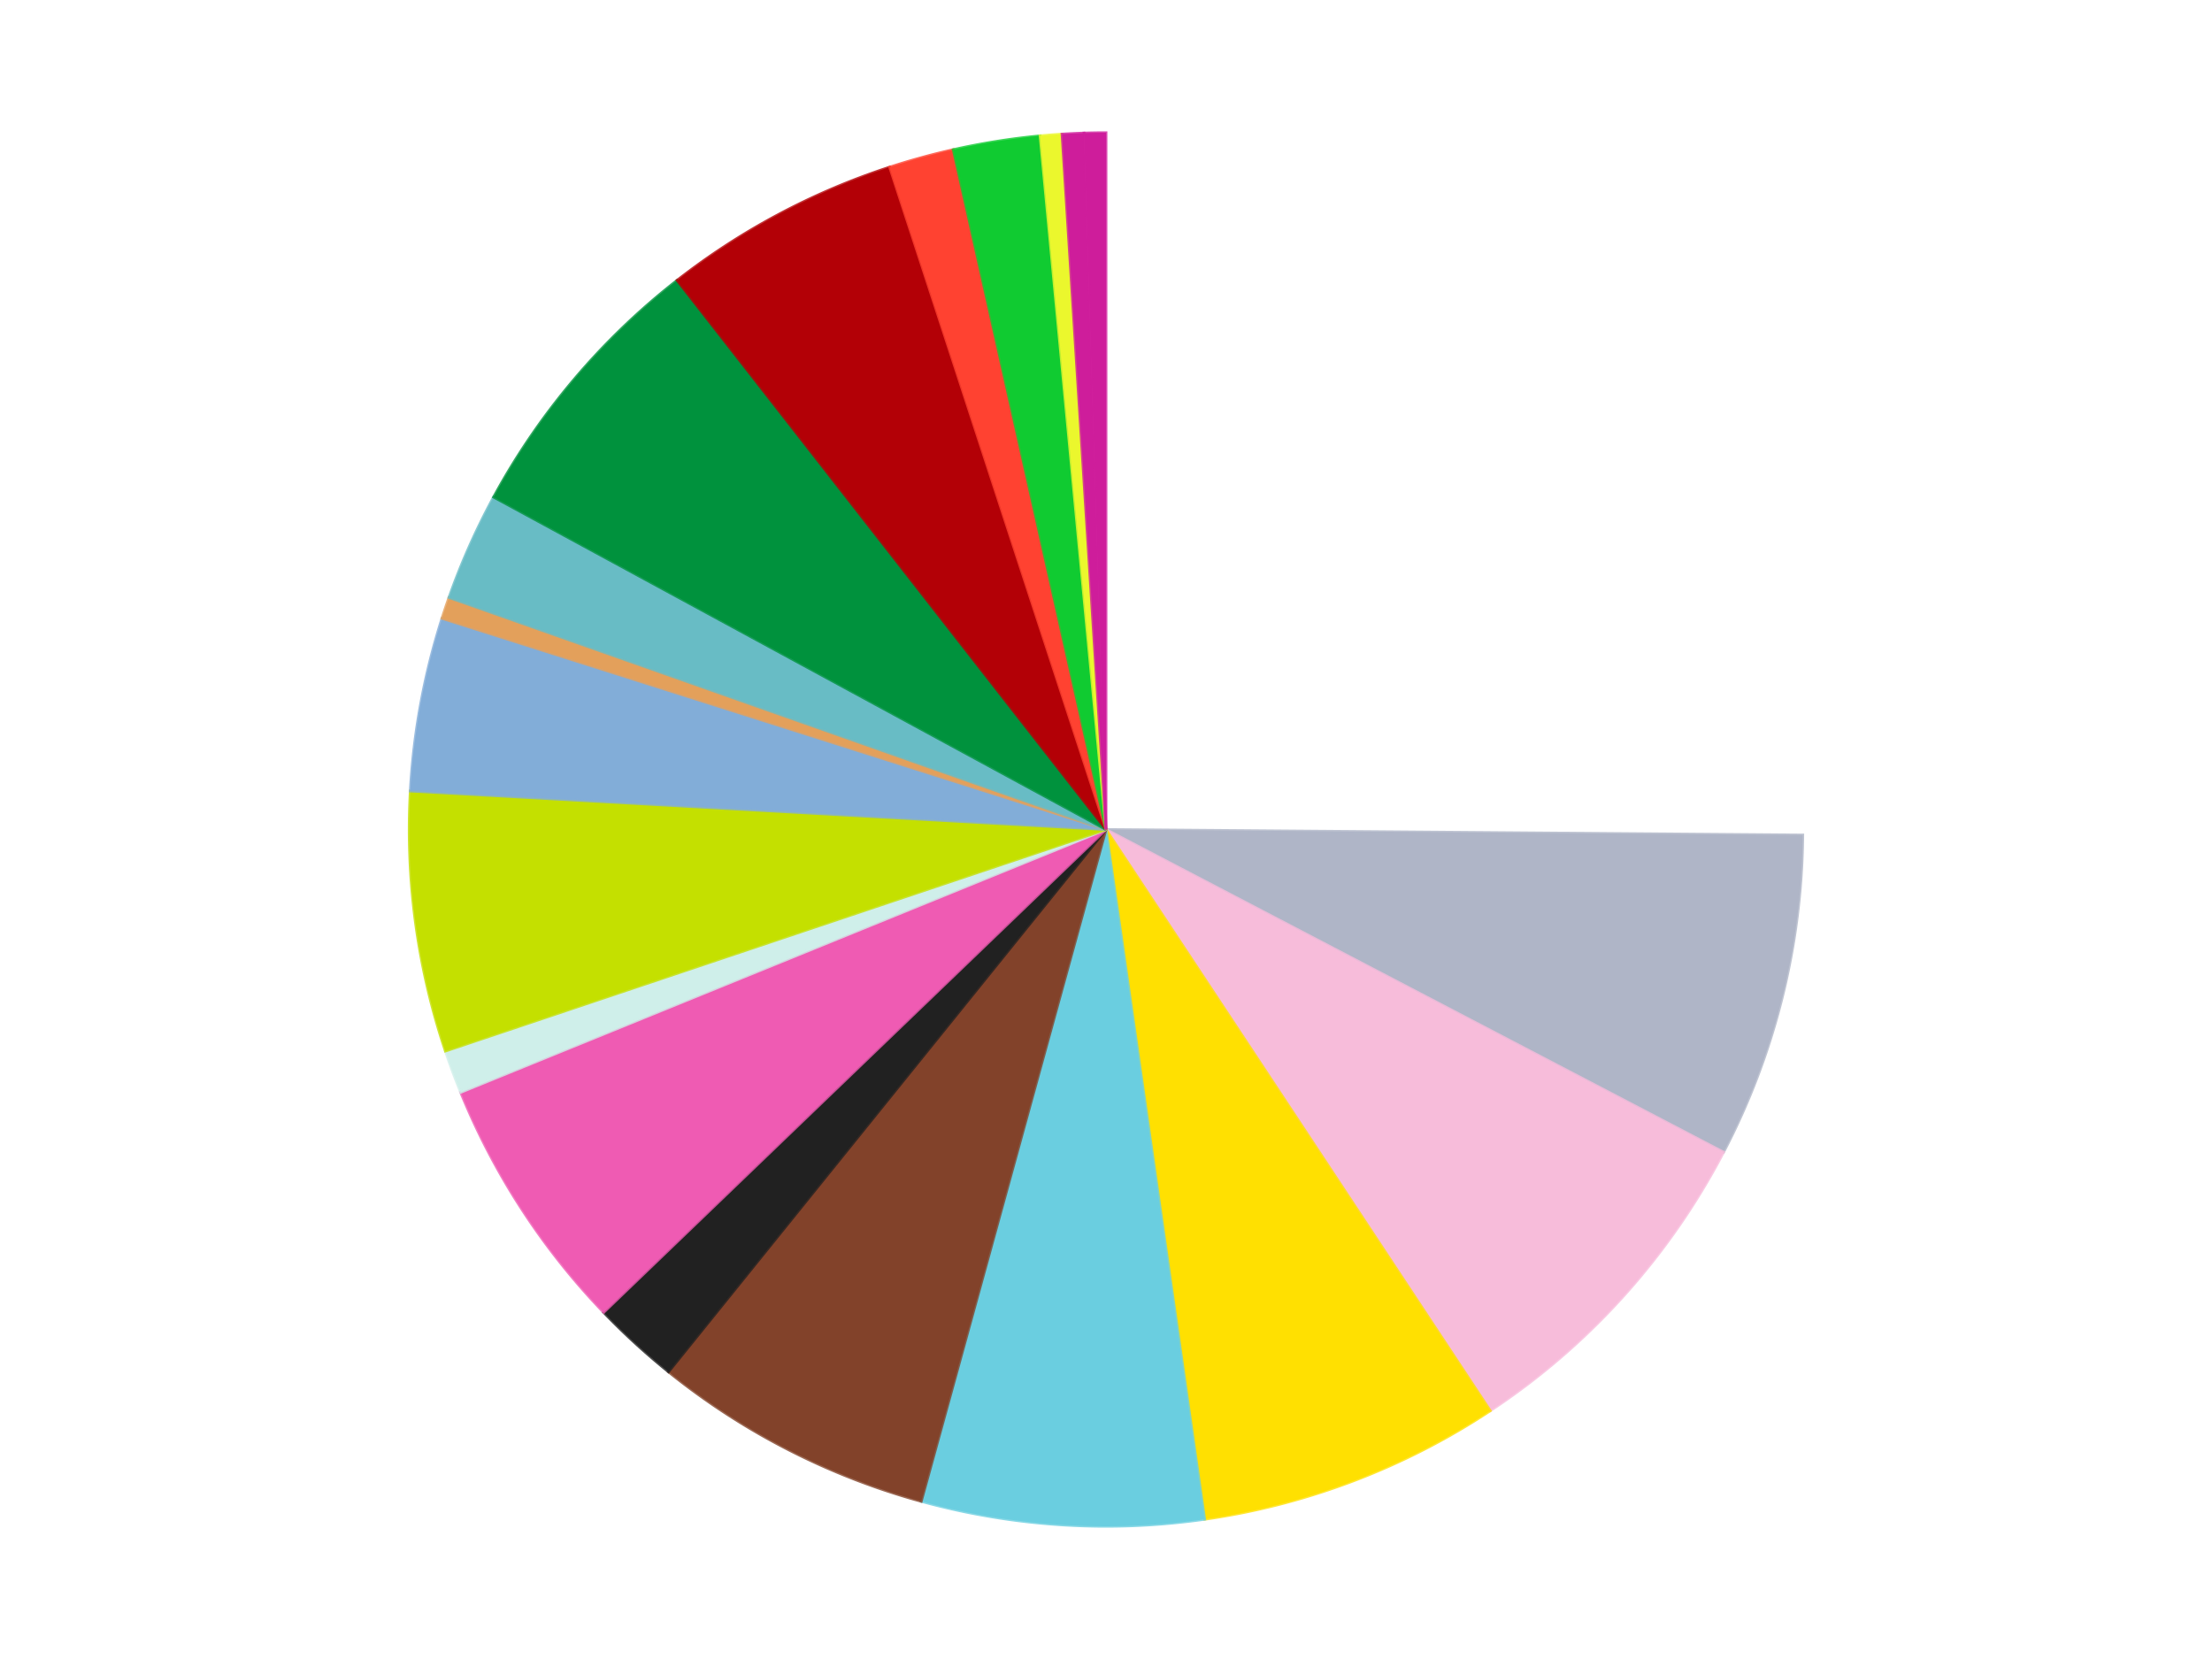
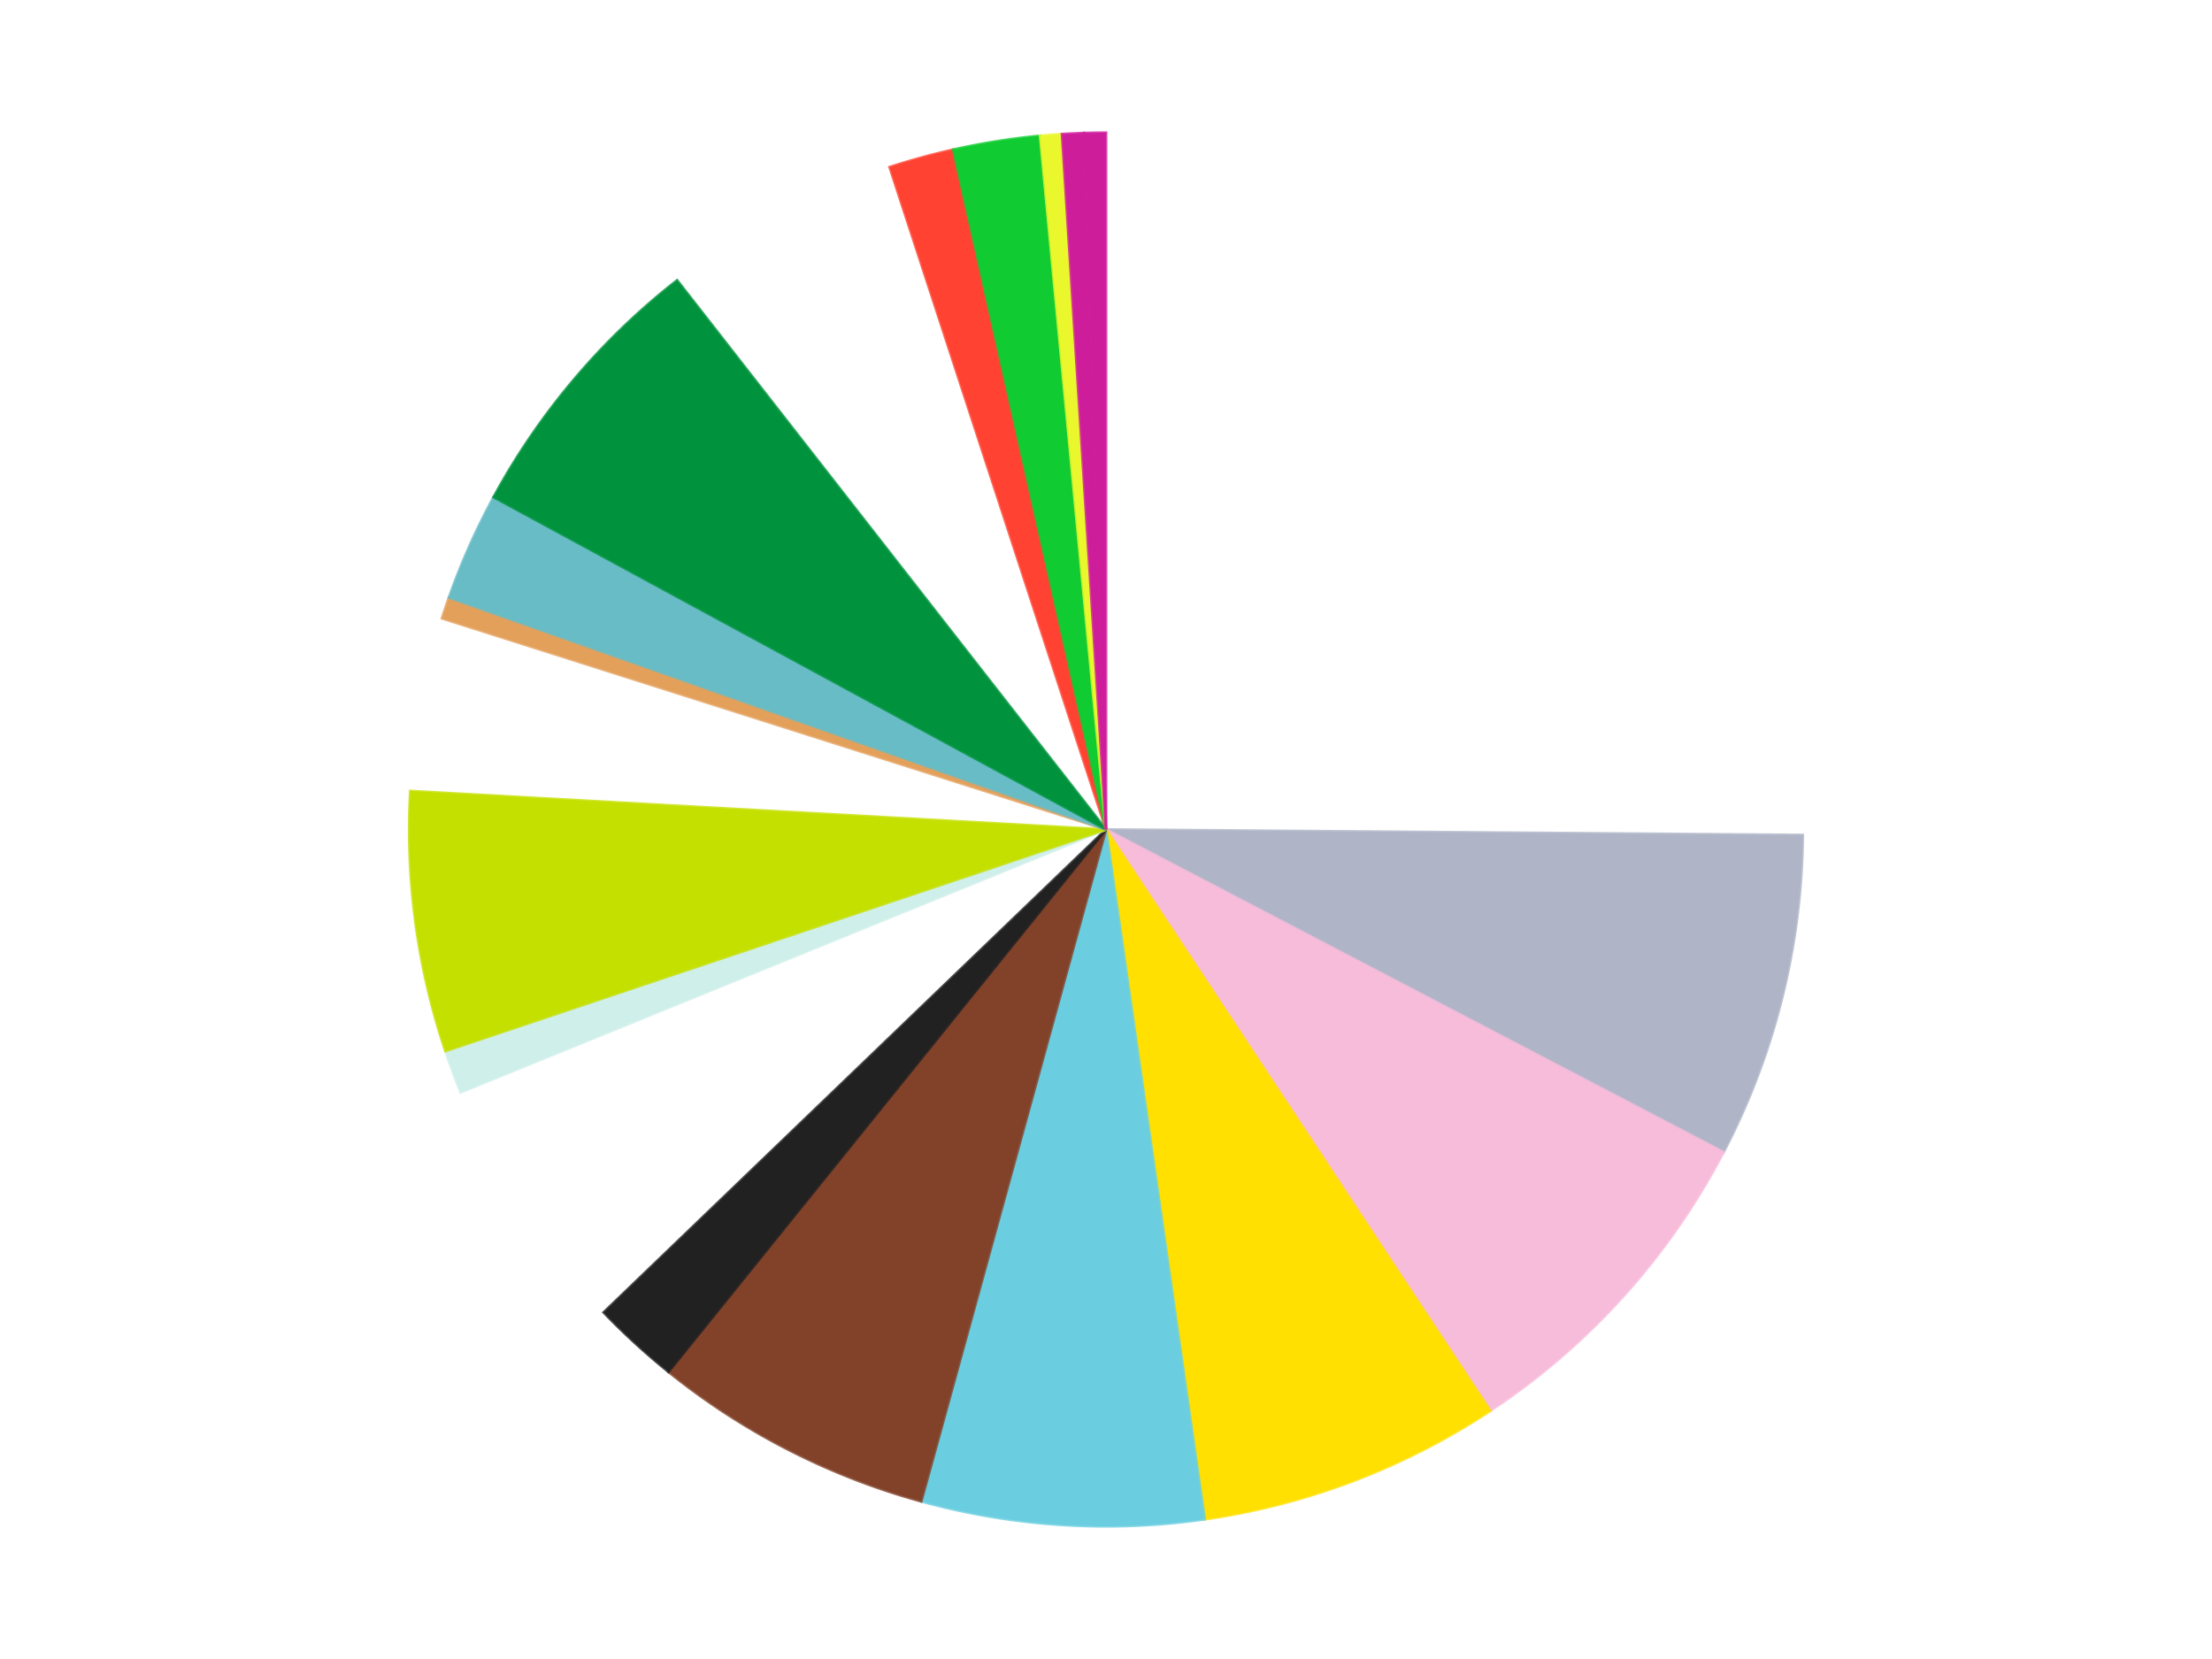
<svg xmlns="http://www.w3.org/2000/svg" xmlns:xlink="http://www.w3.org/1999/xlink" id="chart-c1798ce3-fe22-47b8-bb85-56a4280e2444" class="pygal-chart" viewBox="0 0 800 600">
  <defs>
    <style type="text/css">#chart-c1798ce3-fe22-47b8-bb85-56a4280e2444{-webkit-user-select:none;-webkit-font-smoothing:antialiased;font-family:Consolas,"Liberation Mono",Menlo,Courier,monospace}#chart-c1798ce3-fe22-47b8-bb85-56a4280e2444 .title{font-family:Consolas,"Liberation Mono",Menlo,Courier,monospace;font-size:16px}#chart-c1798ce3-fe22-47b8-bb85-56a4280e2444 .legends .legend text{font-family:Consolas,"Liberation Mono",Menlo,Courier,monospace;font-size:14px}#chart-c1798ce3-fe22-47b8-bb85-56a4280e2444 .axis text{font-family:Consolas,"Liberation Mono",Menlo,Courier,monospace;font-size:10px}#chart-c1798ce3-fe22-47b8-bb85-56a4280e2444 .axis text.major{font-family:Consolas,"Liberation Mono",Menlo,Courier,monospace;font-size:10px}#chart-c1798ce3-fe22-47b8-bb85-56a4280e2444 .text-overlay text.value{font-family:Consolas,"Liberation Mono",Menlo,Courier,monospace;font-size:16px}#chart-c1798ce3-fe22-47b8-bb85-56a4280e2444 .text-overlay text.label{font-family:Consolas,"Liberation Mono",Menlo,Courier,monospace;font-size:10px}#chart-c1798ce3-fe22-47b8-bb85-56a4280e2444 .tooltip{font-family:Consolas,"Liberation Mono",Menlo,Courier,monospace;font-size:14px}#chart-c1798ce3-fe22-47b8-bb85-56a4280e2444 text.no_data{font-family:Consolas,"Liberation Mono",Menlo,Courier,monospace;font-size:64px}
#chart-c1798ce3-fe22-47b8-bb85-56a4280e2444{background-color:transparent}#chart-c1798ce3-fe22-47b8-bb85-56a4280e2444 path,#chart-c1798ce3-fe22-47b8-bb85-56a4280e2444 line,#chart-c1798ce3-fe22-47b8-bb85-56a4280e2444 rect,#chart-c1798ce3-fe22-47b8-bb85-56a4280e2444 circle{-webkit-transition:150ms;-moz-transition:150ms;transition:150ms}#chart-c1798ce3-fe22-47b8-bb85-56a4280e2444 .graph &gt; .background{fill:transparent}#chart-c1798ce3-fe22-47b8-bb85-56a4280e2444 .plot &gt; .background{fill:transparent}#chart-c1798ce3-fe22-47b8-bb85-56a4280e2444 .graph{fill:rgba(0,0,0,.87)}#chart-c1798ce3-fe22-47b8-bb85-56a4280e2444 text.no_data{fill:rgba(0,0,0,1)}#chart-c1798ce3-fe22-47b8-bb85-56a4280e2444 .title{fill:rgba(0,0,0,1)}#chart-c1798ce3-fe22-47b8-bb85-56a4280e2444 .legends .legend text{fill:rgba(0,0,0,.87)}#chart-c1798ce3-fe22-47b8-bb85-56a4280e2444 .legends .legend:hover text{fill:rgba(0,0,0,1)}#chart-c1798ce3-fe22-47b8-bb85-56a4280e2444 .axis .line{stroke:rgba(0,0,0,1)}#chart-c1798ce3-fe22-47b8-bb85-56a4280e2444 .axis .guide.line{stroke:rgba(0,0,0,.54)}#chart-c1798ce3-fe22-47b8-bb85-56a4280e2444 .axis .major.line{stroke:rgba(0,0,0,.87)}#chart-c1798ce3-fe22-47b8-bb85-56a4280e2444 .axis text.major{fill:rgba(0,0,0,1)}#chart-c1798ce3-fe22-47b8-bb85-56a4280e2444 .axis.y .guides:hover .guide.line,#chart-c1798ce3-fe22-47b8-bb85-56a4280e2444 .line-graph .axis.x .guides:hover .guide.line,#chart-c1798ce3-fe22-47b8-bb85-56a4280e2444 .stackedline-graph .axis.x .guides:hover .guide.line,#chart-c1798ce3-fe22-47b8-bb85-56a4280e2444 .xy-graph .axis.x .guides:hover .guide.line{stroke:rgba(0,0,0,1)}#chart-c1798ce3-fe22-47b8-bb85-56a4280e2444 .axis .guides:hover text{fill:rgba(0,0,0,1)}#chart-c1798ce3-fe22-47b8-bb85-56a4280e2444 .reactive{fill-opacity:1.0;stroke-opacity:.8;stroke-width:1}#chart-c1798ce3-fe22-47b8-bb85-56a4280e2444 .ci{stroke:rgba(0,0,0,.87)}#chart-c1798ce3-fe22-47b8-bb85-56a4280e2444 .reactive.active,#chart-c1798ce3-fe22-47b8-bb85-56a4280e2444 .active .reactive{fill-opacity:0.6;stroke-opacity:.9;stroke-width:4}#chart-c1798ce3-fe22-47b8-bb85-56a4280e2444 .ci .reactive.active{stroke-width:1.5}#chart-c1798ce3-fe22-47b8-bb85-56a4280e2444 .series text{fill:rgba(0,0,0,1)}#chart-c1798ce3-fe22-47b8-bb85-56a4280e2444 .tooltip rect{fill:transparent;stroke:rgba(0,0,0,1);-webkit-transition:opacity 150ms;-moz-transition:opacity 150ms;transition:opacity 150ms}#chart-c1798ce3-fe22-47b8-bb85-56a4280e2444 .tooltip .label{fill:rgba(0,0,0,.87)}#chart-c1798ce3-fe22-47b8-bb85-56a4280e2444 .tooltip .label{fill:rgba(0,0,0,.87)}#chart-c1798ce3-fe22-47b8-bb85-56a4280e2444 .tooltip .legend{font-size:.8em;fill:rgba(0,0,0,.54)}#chart-c1798ce3-fe22-47b8-bb85-56a4280e2444 .tooltip .x_label{font-size:.6em;fill:rgba(0,0,0,1)}#chart-c1798ce3-fe22-47b8-bb85-56a4280e2444 .tooltip .xlink{font-size:.5em;text-decoration:underline}#chart-c1798ce3-fe22-47b8-bb85-56a4280e2444 .tooltip .value{font-size:1.5em}#chart-c1798ce3-fe22-47b8-bb85-56a4280e2444 .bound{font-size:.5em}#chart-c1798ce3-fe22-47b8-bb85-56a4280e2444 .max-value{font-size:.75em;fill:rgba(0,0,0,.54)}#chart-c1798ce3-fe22-47b8-bb85-56a4280e2444 .map-element{fill:transparent;stroke:rgba(0,0,0,.54) !important}#chart-c1798ce3-fe22-47b8-bb85-56a4280e2444 .map-element .reactive{fill-opacity:inherit;stroke-opacity:inherit}#chart-c1798ce3-fe22-47b8-bb85-56a4280e2444 .color-0,#chart-c1798ce3-fe22-47b8-bb85-56a4280e2444 .color-0 a:visited{stroke:#f44336;fill:#f44336}#chart-c1798ce3-fe22-47b8-bb85-56a4280e2444 .color-1,#chart-c1798ce3-fe22-47b8-bb85-56a4280e2444 .color-1 a:visited{stroke:#3f51b5;fill:#3f51b5}#chart-c1798ce3-fe22-47b8-bb85-56a4280e2444 .color-2,#chart-c1798ce3-fe22-47b8-bb85-56a4280e2444 .color-2 a:visited{stroke:#009688;fill:#009688}#chart-c1798ce3-fe22-47b8-bb85-56a4280e2444 .color-3,#chart-c1798ce3-fe22-47b8-bb85-56a4280e2444 .color-3 a:visited{stroke:#ffc107;fill:#ffc107}#chart-c1798ce3-fe22-47b8-bb85-56a4280e2444 .color-4,#chart-c1798ce3-fe22-47b8-bb85-56a4280e2444 .color-4 a:visited{stroke:#ff5722;fill:#ff5722}#chart-c1798ce3-fe22-47b8-bb85-56a4280e2444 .color-5,#chart-c1798ce3-fe22-47b8-bb85-56a4280e2444 .color-5 a:visited{stroke:#9c27b0;fill:#9c27b0}#chart-c1798ce3-fe22-47b8-bb85-56a4280e2444 .color-6,#chart-c1798ce3-fe22-47b8-bb85-56a4280e2444 .color-6 a:visited{stroke:#03a9f4;fill:#03a9f4}#chart-c1798ce3-fe22-47b8-bb85-56a4280e2444 .color-7,#chart-c1798ce3-fe22-47b8-bb85-56a4280e2444 .color-7 a:visited{stroke:#8bc34a;fill:#8bc34a}#chart-c1798ce3-fe22-47b8-bb85-56a4280e2444 .color-8,#chart-c1798ce3-fe22-47b8-bb85-56a4280e2444 .color-8 a:visited{stroke:#ff9800;fill:#ff9800}#chart-c1798ce3-fe22-47b8-bb85-56a4280e2444 .color-9,#chart-c1798ce3-fe22-47b8-bb85-56a4280e2444 .color-9 a:visited{stroke:#e91e63;fill:#e91e63}#chart-c1798ce3-fe22-47b8-bb85-56a4280e2444 .color-10,#chart-c1798ce3-fe22-47b8-bb85-56a4280e2444 .color-10 a:visited{stroke:#2196f3;fill:#2196f3}#chart-c1798ce3-fe22-47b8-bb85-56a4280e2444 .color-11,#chart-c1798ce3-fe22-47b8-bb85-56a4280e2444 .color-11 a:visited{stroke:#4caf50;fill:#4caf50}#chart-c1798ce3-fe22-47b8-bb85-56a4280e2444 .color-12,#chart-c1798ce3-fe22-47b8-bb85-56a4280e2444 .color-12 a:visited{stroke:#ffeb3b;fill:#ffeb3b}#chart-c1798ce3-fe22-47b8-bb85-56a4280e2444 .color-13,#chart-c1798ce3-fe22-47b8-bb85-56a4280e2444 .color-13 a:visited{stroke:#673ab7;fill:#673ab7}#chart-c1798ce3-fe22-47b8-bb85-56a4280e2444 .color-14,#chart-c1798ce3-fe22-47b8-bb85-56a4280e2444 .color-14 a:visited{stroke:#00bcd4;fill:#00bcd4}#chart-c1798ce3-fe22-47b8-bb85-56a4280e2444 .color-15,#chart-c1798ce3-fe22-47b8-bb85-56a4280e2444 .color-15 a:visited{stroke:#cddc39;fill:#cddc39}#chart-c1798ce3-fe22-47b8-bb85-56a4280e2444 .color-16,#chart-c1798ce3-fe22-47b8-bb85-56a4280e2444 .color-16 a:visited{stroke:#9e9e9e;fill:#9e9e9e}#chart-c1798ce3-fe22-47b8-bb85-56a4280e2444 .color-17,#chart-c1798ce3-fe22-47b8-bb85-56a4280e2444 .color-17 a:visited{stroke:#607d8b;fill:#607d8b}#chart-c1798ce3-fe22-47b8-bb85-56a4280e2444 .color-18,#chart-c1798ce3-fe22-47b8-bb85-56a4280e2444 .color-18 a:visited{stroke:#7b0f07;fill:#7b0f07}#chart-c1798ce3-fe22-47b8-bb85-56a4280e2444 .color-19,#chart-c1798ce3-fe22-47b8-bb85-56a4280e2444 .color-19 a:visited{stroke:#141938;fill:#141938}#chart-c1798ce3-fe22-47b8-bb85-56a4280e2444 .text-overlay .color-0 text{fill:black}#chart-c1798ce3-fe22-47b8-bb85-56a4280e2444 .text-overlay .color-1 text{fill:black}#chart-c1798ce3-fe22-47b8-bb85-56a4280e2444 .text-overlay .color-2 text{fill:black}#chart-c1798ce3-fe22-47b8-bb85-56a4280e2444 .text-overlay .color-3 text{fill:black}#chart-c1798ce3-fe22-47b8-bb85-56a4280e2444 .text-overlay .color-4 text{fill:black}#chart-c1798ce3-fe22-47b8-bb85-56a4280e2444 .text-overlay .color-5 text{fill:black}#chart-c1798ce3-fe22-47b8-bb85-56a4280e2444 .text-overlay .color-6 text{fill:black}#chart-c1798ce3-fe22-47b8-bb85-56a4280e2444 .text-overlay .color-7 text{fill:black}#chart-c1798ce3-fe22-47b8-bb85-56a4280e2444 .text-overlay .color-8 text{fill:black}#chart-c1798ce3-fe22-47b8-bb85-56a4280e2444 .text-overlay .color-9 text{fill:black}#chart-c1798ce3-fe22-47b8-bb85-56a4280e2444 .text-overlay .color-10 text{fill:black}#chart-c1798ce3-fe22-47b8-bb85-56a4280e2444 .text-overlay .color-11 text{fill:black}#chart-c1798ce3-fe22-47b8-bb85-56a4280e2444 .text-overlay .color-12 text{fill:black}#chart-c1798ce3-fe22-47b8-bb85-56a4280e2444 .text-overlay .color-13 text{fill:black}#chart-c1798ce3-fe22-47b8-bb85-56a4280e2444 .text-overlay .color-14 text{fill:black}#chart-c1798ce3-fe22-47b8-bb85-56a4280e2444 .text-overlay .color-15 text{fill:black}#chart-c1798ce3-fe22-47b8-bb85-56a4280e2444 .text-overlay .color-16 text{fill:black}#chart-c1798ce3-fe22-47b8-bb85-56a4280e2444 .text-overlay .color-17 text{fill:black}#chart-c1798ce3-fe22-47b8-bb85-56a4280e2444 .text-overlay .color-18 text{fill:black}#chart-c1798ce3-fe22-47b8-bb85-56a4280e2444 .text-overlay .color-19 text{fill:white}
#chart-c1798ce3-fe22-47b8-bb85-56a4280e2444 text.no_data{text-anchor:middle}#chart-c1798ce3-fe22-47b8-bb85-56a4280e2444 .guide.line{fill:none}#chart-c1798ce3-fe22-47b8-bb85-56a4280e2444 .centered{text-anchor:middle}#chart-c1798ce3-fe22-47b8-bb85-56a4280e2444 .title{text-anchor:middle}#chart-c1798ce3-fe22-47b8-bb85-56a4280e2444 .legends .legend text{fill-opacity:1}#chart-c1798ce3-fe22-47b8-bb85-56a4280e2444 .axis.x text{text-anchor:middle}#chart-c1798ce3-fe22-47b8-bb85-56a4280e2444 .axis.x:not(.web) text[transform]{text-anchor:start}#chart-c1798ce3-fe22-47b8-bb85-56a4280e2444 .axis.x:not(.web) text[transform].backwards{text-anchor:end}#chart-c1798ce3-fe22-47b8-bb85-56a4280e2444 .axis.y text{text-anchor:end}#chart-c1798ce3-fe22-47b8-bb85-56a4280e2444 .axis.y text[transform].backwards{text-anchor:start}#chart-c1798ce3-fe22-47b8-bb85-56a4280e2444 .axis.y2 text{text-anchor:start}#chart-c1798ce3-fe22-47b8-bb85-56a4280e2444 .axis.y2 text[transform].backwards{text-anchor:end}#chart-c1798ce3-fe22-47b8-bb85-56a4280e2444 .axis .guide.line{stroke-dasharray:4,4;stroke:black}#chart-c1798ce3-fe22-47b8-bb85-56a4280e2444 .axis .major.guide.line{stroke-dasharray:6,6;stroke:black}#chart-c1798ce3-fe22-47b8-bb85-56a4280e2444 .horizontal .axis.y .guide.line,#chart-c1798ce3-fe22-47b8-bb85-56a4280e2444 .horizontal .axis.y2 .guide.line,#chart-c1798ce3-fe22-47b8-bb85-56a4280e2444 .vertical .axis.x .guide.line{opacity:0}#chart-c1798ce3-fe22-47b8-bb85-56a4280e2444 .horizontal .axis.always_show .guide.line,#chart-c1798ce3-fe22-47b8-bb85-56a4280e2444 .vertical .axis.always_show .guide.line{opacity:1 !important}#chart-c1798ce3-fe22-47b8-bb85-56a4280e2444 .axis.y .guides:hover .guide.line,#chart-c1798ce3-fe22-47b8-bb85-56a4280e2444 .axis.y2 .guides:hover .guide.line,#chart-c1798ce3-fe22-47b8-bb85-56a4280e2444 .axis.x .guides:hover .guide.line{opacity:1}#chart-c1798ce3-fe22-47b8-bb85-56a4280e2444 .axis .guides:hover text{opacity:1}#chart-c1798ce3-fe22-47b8-bb85-56a4280e2444 .nofill{fill:none}#chart-c1798ce3-fe22-47b8-bb85-56a4280e2444 .subtle-fill{fill-opacity:.2}#chart-c1798ce3-fe22-47b8-bb85-56a4280e2444 .dot{stroke-width:1px;fill-opacity:1;stroke-opacity:1}#chart-c1798ce3-fe22-47b8-bb85-56a4280e2444 .dot.active{stroke-width:5px}#chart-c1798ce3-fe22-47b8-bb85-56a4280e2444 .dot.negative{fill:transparent}#chart-c1798ce3-fe22-47b8-bb85-56a4280e2444 text,#chart-c1798ce3-fe22-47b8-bb85-56a4280e2444 tspan{stroke:none !important}#chart-c1798ce3-fe22-47b8-bb85-56a4280e2444 .series text.active{opacity:1}#chart-c1798ce3-fe22-47b8-bb85-56a4280e2444 .tooltip rect{fill-opacity:.95;stroke-width:.5}#chart-c1798ce3-fe22-47b8-bb85-56a4280e2444 .tooltip text{fill-opacity:1}#chart-c1798ce3-fe22-47b8-bb85-56a4280e2444 .showable{visibility:hidden}#chart-c1798ce3-fe22-47b8-bb85-56a4280e2444 .showable.shown{visibility:visible}#chart-c1798ce3-fe22-47b8-bb85-56a4280e2444 .gauge-background{fill:rgba(229,229,229,1);stroke:none}#chart-c1798ce3-fe22-47b8-bb85-56a4280e2444 .bg-lines{stroke:transparent;stroke-width:2px}</style>
    <script type="text/javascript">window.pygal = window.pygal || {};window.pygal.config = window.pygal.config || {};window.pygal.config['c1798ce3-fe22-47b8-bb85-56a4280e2444'] = {"allow_interruptions": false, "box_mode": "extremes", "classes": ["pygal-chart"], "css": ["file://style.css", "file://graph.css"], "defs": [], "disable_xml_declaration": false, "dots_size": 2.5, "dynamic_print_values": false, "explicit_size": false, "fill": false, "force_uri_protocol": "https", "formatter": null, "half_pie": false, "height": 600, "include_x_axis": false, "inner_radius": 0, "interpolate": null, "interpolation_parameters": {}, "interpolation_precision": 250, "inverse_y_axis": false, "js": ["//kozea.github.io/pygal.js/2.0.x/pygal-tooltips.min.js"], "legend_at_bottom": false, "legend_at_bottom_columns": null, "legend_box_size": 12, "logarithmic": false, "margin": 20, "margin_bottom": null, "margin_left": null, "margin_right": null, "margin_top": null, "max_scale": 16, "min_scale": 4, "missing_value_fill_truncation": "x", "no_data_text": "No data", "no_prefix": false, "order_min": null, "pretty_print": false, "print_labels": false, "print_values": false, "print_values_position": "center", "print_zeroes": true, "range": null, "rounded_bars": null, "secondary_range": null, "show_dots": true, "show_legend": false, "show_minor_x_labels": true, "show_minor_y_labels": true, "show_only_major_dots": false, "show_x_guides": false, "show_x_labels": true, "show_y_guides": true, "show_y_labels": true, "spacing": 10, "stack_from_top": false, "strict": false, "stroke": true, "stroke_style": null, "style": {"background": "transparent", "ci_colors": [], "colors": ["#F44336", "#3F51B5", "#009688", "#FFC107", "#FF5722", "#9C27B0", "#03A9F4", "#8BC34A", "#FF9800", "#E91E63", "#2196F3", "#4CAF50", "#FFEB3B", "#673AB7", "#00BCD4", "#CDDC39", "#9E9E9E", "#607D8B"], "dot_opacity": "1", "font_family": "Consolas, \"Liberation Mono\", Menlo, Courier, monospace", "foreground": "rgba(0, 0, 0, .87)", "foreground_strong": "rgba(0, 0, 0, 1)", "foreground_subtle": "rgba(0, 0, 0, .54)", "guide_stroke_color": "black", "guide_stroke_dasharray": "4,4", "label_font_family": "Consolas, \"Liberation Mono\", Menlo, Courier, monospace", "label_font_size": 10, "legend_font_family": "Consolas, \"Liberation Mono\", Menlo, Courier, monospace", "legend_font_size": 14, "major_guide_stroke_color": "black", "major_guide_stroke_dasharray": "6,6", "major_label_font_family": "Consolas, \"Liberation Mono\", Menlo, Courier, monospace", "major_label_font_size": 10, "no_data_font_family": "Consolas, \"Liberation Mono\", Menlo, Courier, monospace", "no_data_font_size": 64, "opacity": "1.0", "opacity_hover": "0.6", "plot_background": "transparent", "stroke_opacity": ".8", "stroke_opacity_hover": ".9", "stroke_width": "1", "stroke_width_hover": "4", "title_font_family": "Consolas, \"Liberation Mono\", Menlo, Courier, monospace", "title_font_size": 16, "tooltip_font_family": "Consolas, \"Liberation Mono\", Menlo, Courier, monospace", "tooltip_font_size": 14, "transition": "150ms", "value_background": "rgba(229, 229, 229, 1)", "value_colors": [], "value_font_family": "Consolas, \"Liberation Mono\", Menlo, Courier, monospace", "value_font_size": 16, "value_label_font_family": "Consolas, \"Liberation Mono\", Menlo, Courier, monospace", "value_label_font_size": 10}, "title": null, "tooltip_border_radius": 0, "tooltip_fancy_mode": true, "truncate_label": null, "truncate_legend": null, "width": 800, "x_label_rotation": 0, "x_labels": null, "x_labels_major": null, "x_labels_major_count": null, "x_labels_major_every": null, "x_title": null, "xrange": null, "y_label_rotation": 0, "y_labels": null, "y_labels_major": null, "y_labels_major_count": null, "y_labels_major_every": null, "y_title": null, "zero": 0, "legends": ["White", "Light Bluish Gray", "Bright Pink", "Yellow", "Medium Azure", "Reddish Brown", "Black", "Dark Pink", "Light Aqua", "Lime", "Medium Blue", "Medium Nougat", "Trans-Light Blue", "Green", "Red", "Trans-Neon Orange", "Bright Green", "Trans-Yellow", "Glitter Trans-Dark Pink", "Trans-Dark Pink"]}</script>
    <script type="text/javascript" xlink:href="https://kozea.github.io/pygal.js/2.0.x/pygal-tooltips.min.js" />
  </defs>
  <title>Pygal</title>
  <g class="graph pie-graph vertical">
-     <rect x="0" y="0" width="800" height="600" class="background" />
    <g transform="translate(20, 20)" class="plot">
      <rect x="0" y="0" width="760" height="560" class="background" />
      <g class="series serie-0 color-0">
        <g class="slices">
          <g class="slice" style="fill: #FFFFFF; stroke: #FFFFFF">
-             <path d="M380 28 A252 252 0 0 1 631.992 281.989 L380 280 A0 0 0 0 0 380 280 z" class="slice reactive tooltip-trigger" />
            <desc class="value">50</desc>
            <desc class="x centered">469.44639482130793</desc>
            <desc class="y centered">191.2568737677633</desc>
          </g>
        </g>
      </g>
      <g class="series serie-1 color-1">
        <g class="slices">
          <g class="slice" style="fill: #AFB5C7; stroke: #AFB5C7">
            <path d="M631.992 281.989 A252 252 0 0 1 603.348 396.704 L380 280 A0 0 0 0 0 380 280 z" class="slice reactive tooltip-trigger" />
            <desc class="value">15</desc>
            <desc class="x centered">502.2465602381643</desc>
            <desc class="y centered">310.52504725527666</desc>
          </g>
        </g>
      </g>
      <g class="series serie-2 color-2">
        <g class="slices">
          <g class="slice" style="fill: #F7BCDA; stroke: #F7BCDA">
            <path d="M603.348 396.704 A252 252 0 0 1 518.968 490.218 L380 280 A0 0 0 0 0 380 280 z" class="slice reactive tooltip-trigger" />
            <desc class="value">16</desc>
            <desc class="x centered">473.5474627970897</desc>
            <desc class="y centered">364.40895808044974</desc>
          </g>
        </g>
      </g>
      <g class="series serie-3 color-3">
        <g class="slices">
          <g class="slice" style="fill: #FFE001; stroke: #FFE001">
            <path d="M518.968 490.218 A252 252 0 0 1 415.684 529.461 L380 280 A0 0 0 0 0 380 280 z" class="slice reactive tooltip-trigger" />
            <desc class="value">14</desc>
            <desc class="x centered">424.751741631812</desc>
            <desc class="y centered">397.7848955550734</desc>
          </g>
        </g>
      </g>
      <g class="series serie-4 color-4">
        <g class="slices">
          <g class="slice" style="fill: #6ACEE0; stroke: #6ACEE0">
            <path d="M415.684 529.461 A252 252 0 0 1 313.178 522.979 L380 280 A0 0 0 0 0 380 280 z" class="slice reactive tooltip-trigger" />
            <desc class="value">13</desc>
            <desc class="x centered">372.0486904546031</desc>
            <desc class="y centered">405.7488635197682</desc>
          </g>
        </g>
      </g>
      <g class="series serie-5 color-5">
        <g class="slices">
          <g class="slice" style="fill: #82422A; stroke: #82422A">
            <path d="M313.178 522.979 A252 252 0 0 1 221.772 476.133 L380 280 A0 0 0 0 0 380 280 z" class="slice reactive tooltip-trigger" />
            <desc class="value">13</desc>
            <desc class="x centered">322.531505939916</desc>
            <desc class="y centered">392.1310491811527</desc>
          </g>
        </g>
      </g>
      <g class="series serie-6 color-6">
        <g class="slices">
          <g class="slice" style="fill: #212121; stroke: #212121">
            <path d="M221.772 476.133 A252 252 0 0 1 198.328 454.64 L380 280 A0 0 0 0 0 380 280 z" class="slice reactive tooltip-trigger" />
            <desc class="value">4</desc>
            <desc class="x centered">294.8552670734253</desc>
            <desc class="y centered">372.8782776264842</desc>
          </g>
        </g>
      </g>
      <g class="series serie-7 color-7">
        <g class="slices">
          <g class="slice" style="fill: #EF5BB3; stroke: #EF5BB3">
-             <path d="M198.328 454.64 A252 252 0 0 1 146.616 375.056 L380 280 A0 0 0 0 0 380 280 z" class="slice reactive tooltip-trigger" />
            <desc class="value">12</desc>
            <desc class="x centered">274.3455682340904</desc>
            <desc class="y centered">348.65232004981885</desc>
          </g>
        </g>
      </g>
      <g class="series serie-8 color-8">
        <g class="slices">
          <g class="slice" style="fill: #CFEFEA; stroke: #CFEFEA">
            <path d="M146.616 375.056 A252 252 0 0 1 141.082 360.139 L380 280 A0 0 0 0 0 380 280 z" class="slice reactive tooltip-trigger" />
            <desc class="value">2</desc>
            <desc class="x centered">261.865531893696</desc>
            <desc class="y centered">323.8206280790297</desc>
          </g>
        </g>
      </g>
      <g class="series serie-9 color-9">
        <g class="slices">
          <g class="slice" style="fill: #C4E000; stroke: #C4E000">
            <path d="M141.082 360.139 A252 252 0 0 1 128.385 266.083 L380 280 A0 0 0 0 0 380 280 z" class="slice reactive tooltip-trigger" />
            <desc class="value">12</desc>
            <desc class="x centered">255.13271386220816</desc>
            <desc class="y centered">296.85707129316427</desc>
          </g>
        </g>
      </g>
      <g class="series serie-10 color-10">
        <g class="slices">
          <g class="slice" style="fill: #82ADD8; stroke: #82ADD8">
-             <path d="M128.385 266.083 A252 252 0 0 1 139.847 203.643 L380 280 A0 0 0 0 0 380 280 z" class="slice reactive tooltip-trigger" />
            <desc class="value">8</desc>
            <desc class="x centered">256.07079270821737</desc>
            <desc class="y centered">257.25024000059835</desc>
          </g>
        </g>
      </g>
      <g class="series serie-11 color-11">
        <g class="slices">
          <g class="slice" style="fill: #E3A05B; stroke: #E3A05B">
            <path d="M139.847 203.643 A252 252 0 0 1 142.377 196.099 L380 280 A0 0 0 0 0 380 280 z" class="slice reactive tooltip-trigger" />
            <desc class="value">1</desc>
            <desc class="x centered">260.5410577189358</desc>
            <desc class="y centered">239.93054643385597</desc>
          </g>
        </g>
      </g>
      <g class="series serie-12 color-12">
        <g class="slices">
          <g class="slice" style="fill: #68BCC5; stroke: #68BCC5">
            <path d="M142.377 196.099 A252 252 0 0 1 158.522 159.785 L380 280 A0 0 0 0 0 380 280 z" class="slice reactive tooltip-trigger" />
            <desc class="value">5</desc>
            <desc class="x centered">264.866319614683</desc>
            <desc class="y centered">228.81176267020254</desc>
          </g>
        </g>
      </g>
      <g class="series serie-13 color-13">
        <g class="slices">
          <g class="slice" style="fill: #00923D; stroke: #00923D">
            <path d="M158.522 159.785 A252 252 0 0 1 224.888 81.394 L380 280 A0 0 0 0 0 380 280 z" class="slice reactive tooltip-trigger" />
            <desc class="value">13</desc>
            <desc class="x centered">283.83449388182885</desc>
            <desc class="y centered">198.58626999678748</desc>
          </g>
        </g>
      </g>
      <g class="series serie-14 color-14">
        <g class="slices">
          <g class="slice" style="fill: #B30006; stroke: #B30006">
-             <path d="M224.888 81.394 A252 252 0 0 1 301.749 40.457 L380 280 A0 0 0 0 0 380 280 z" class="slice reactive tooltip-trigger" />
            <desc class="value">11</desc>
            <desc class="x centered">320.7685392370637</desc>
            <desc class="y centered">168.79013507836305</desc>
          </g>
        </g>
      </g>
      <g class="series serie-15 color-15">
        <g class="slices">
          <g class="slice" style="fill: #FF4231; stroke: #FF4231">
            <path d="M301.749 40.457 A252 252 0 0 1 324.756 34.13 L380 280 A0 0 0 0 0 380 280 z" class="slice reactive tooltip-trigger" />
            <desc class="value">3</desc>
            <desc class="x centered">346.58894056176666</desc>
            <desc class="y centered">158.51048972353686</desc>
          </g>
        </g>
      </g>
      <g class="series serie-16 color-16">
        <g class="slices">
          <g class="slice" style="fill: #10CB31; stroke: #10CB31">
            <path d="M324.756 34.13 A252 252 0 0 1 356.166 29.13 L380 280 A0 0 0 0 0 380 280 z" class="slice reactive tooltip-trigger" />
            <desc class="value">4</desc>
            <desc class="x centered">360.1910305861266</desc>
            <desc class="y centered">155.56686642714396</desc>
          </g>
        </g>
      </g>
      <g class="series serie-17 color-17">
        <g class="slices">
          <g class="slice" style="fill: #EBF72D; stroke: #EBF72D">
            <path d="M356.166 29.13 A252 252 0 0 1 364.097 28.502 L380 280 A0 0 0 0 0 380 280 z" class="slice reactive tooltip-trigger" />
            <desc class="value">1</desc>
            <desc class="x centered">370.0645792786581</desc>
            <desc class="y centered">154.39232740357804</desc>
          </g>
        </g>
      </g>
      <g class="series serie-18 color-18">
        <g class="slices">
          <g class="slice" style="fill: #CE1d9b; stroke: #CE1d9b">
            <path d="M364.097 28.502 A252 252 0 0 1 372.045 28.126 L380 280 A0 0 0 0 0 380 280 z" class="slice reactive tooltip-trigger" />
            <desc class="value">1</desc>
            <desc class="x centered">374.03478326358385</desc>
            <desc class="y centered">154.1412848099601</desc>
          </g>
        </g>
      </g>
      <g class="series serie-19 color-19">
        <g class="slices">
          <g class="slice" style="fill: #CE1d9b; stroke: #CE1d9b">
            <path d="M372.045 28.126 A252 252 0 0 1 380 28 L380 280 A0 0 0 0 0 380 280 z" class="slice reactive tooltip-trigger" />
            <desc class="value">1</desc>
            <desc class="x centered">378.01093350628196</desc>
            <desc class="y centered">154.01570092077517</desc>
          </g>
        </g>
      </g>
    </g>
    <g class="titles" />
    <g transform="translate(20, 20)" class="plot overlay">
      <g class="series serie-0 color-0" />
      <g class="series serie-1 color-1" />
      <g class="series serie-2 color-2" />
      <g class="series serie-3 color-3" />
      <g class="series serie-4 color-4" />
      <g class="series serie-5 color-5" />
      <g class="series serie-6 color-6" />
      <g class="series serie-7 color-7" />
      <g class="series serie-8 color-8" />
      <g class="series serie-9 color-9" />
      <g class="series serie-10 color-10" />
      <g class="series serie-11 color-11" />
      <g class="series serie-12 color-12" />
      <g class="series serie-13 color-13" />
      <g class="series serie-14 color-14" />
      <g class="series serie-15 color-15" />
      <g class="series serie-16 color-16" />
      <g class="series serie-17 color-17" />
      <g class="series serie-18 color-18" />
      <g class="series serie-19 color-19" />
    </g>
    <g transform="translate(20, 20)" class="plot text-overlay">
      <g class="series serie-0 color-0" />
      <g class="series serie-1 color-1" />
      <g class="series serie-2 color-2" />
      <g class="series serie-3 color-3" />
      <g class="series serie-4 color-4" />
      <g class="series serie-5 color-5" />
      <g class="series serie-6 color-6" />
      <g class="series serie-7 color-7" />
      <g class="series serie-8 color-8" />
      <g class="series serie-9 color-9" />
      <g class="series serie-10 color-10" />
      <g class="series serie-11 color-11" />
      <g class="series serie-12 color-12" />
      <g class="series serie-13 color-13" />
      <g class="series serie-14 color-14" />
      <g class="series serie-15 color-15" />
      <g class="series serie-16 color-16" />
      <g class="series serie-17 color-17" />
      <g class="series serie-18 color-18" />
      <g class="series serie-19 color-19" />
    </g>
    <g transform="translate(20, 20)" class="plot tooltip-overlay">
      <g transform="translate(0 0)" style="opacity: 0" class="tooltip">
        <rect rx="0" ry="0" width="0" height="0" class="tooltip-box" />
        <g class="text" />
      </g>
    </g>
  </g>
</svg>